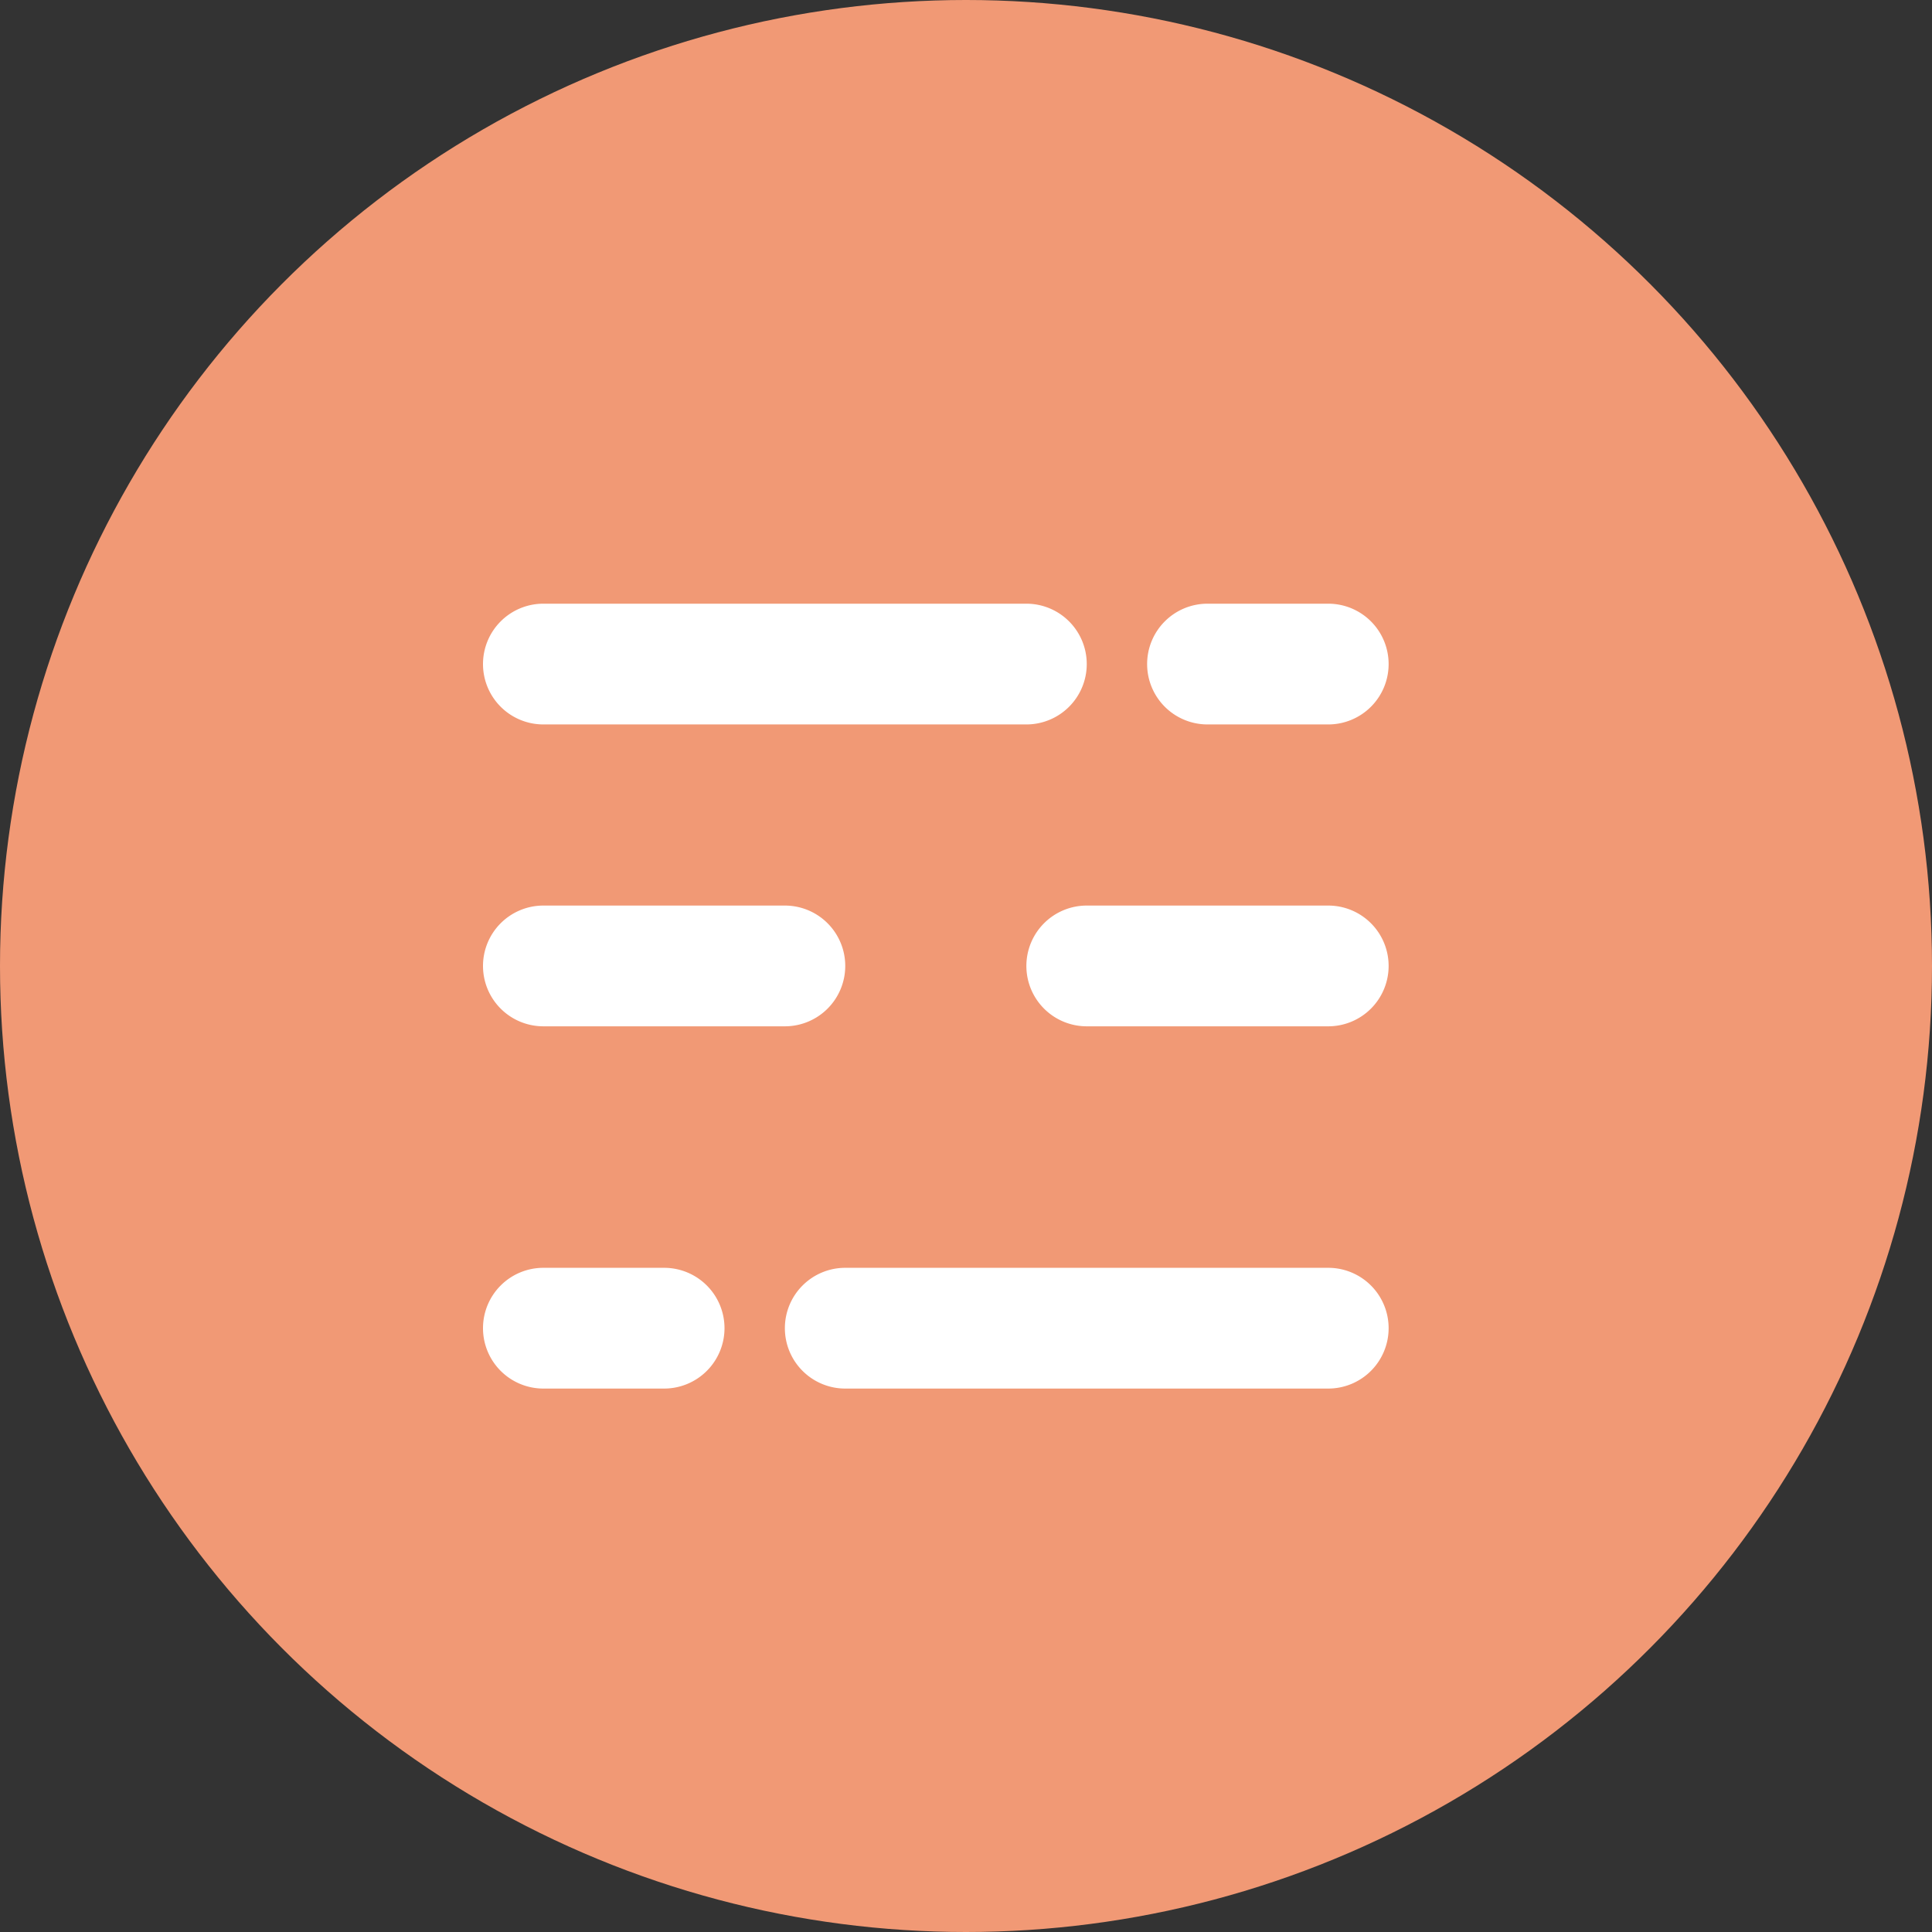
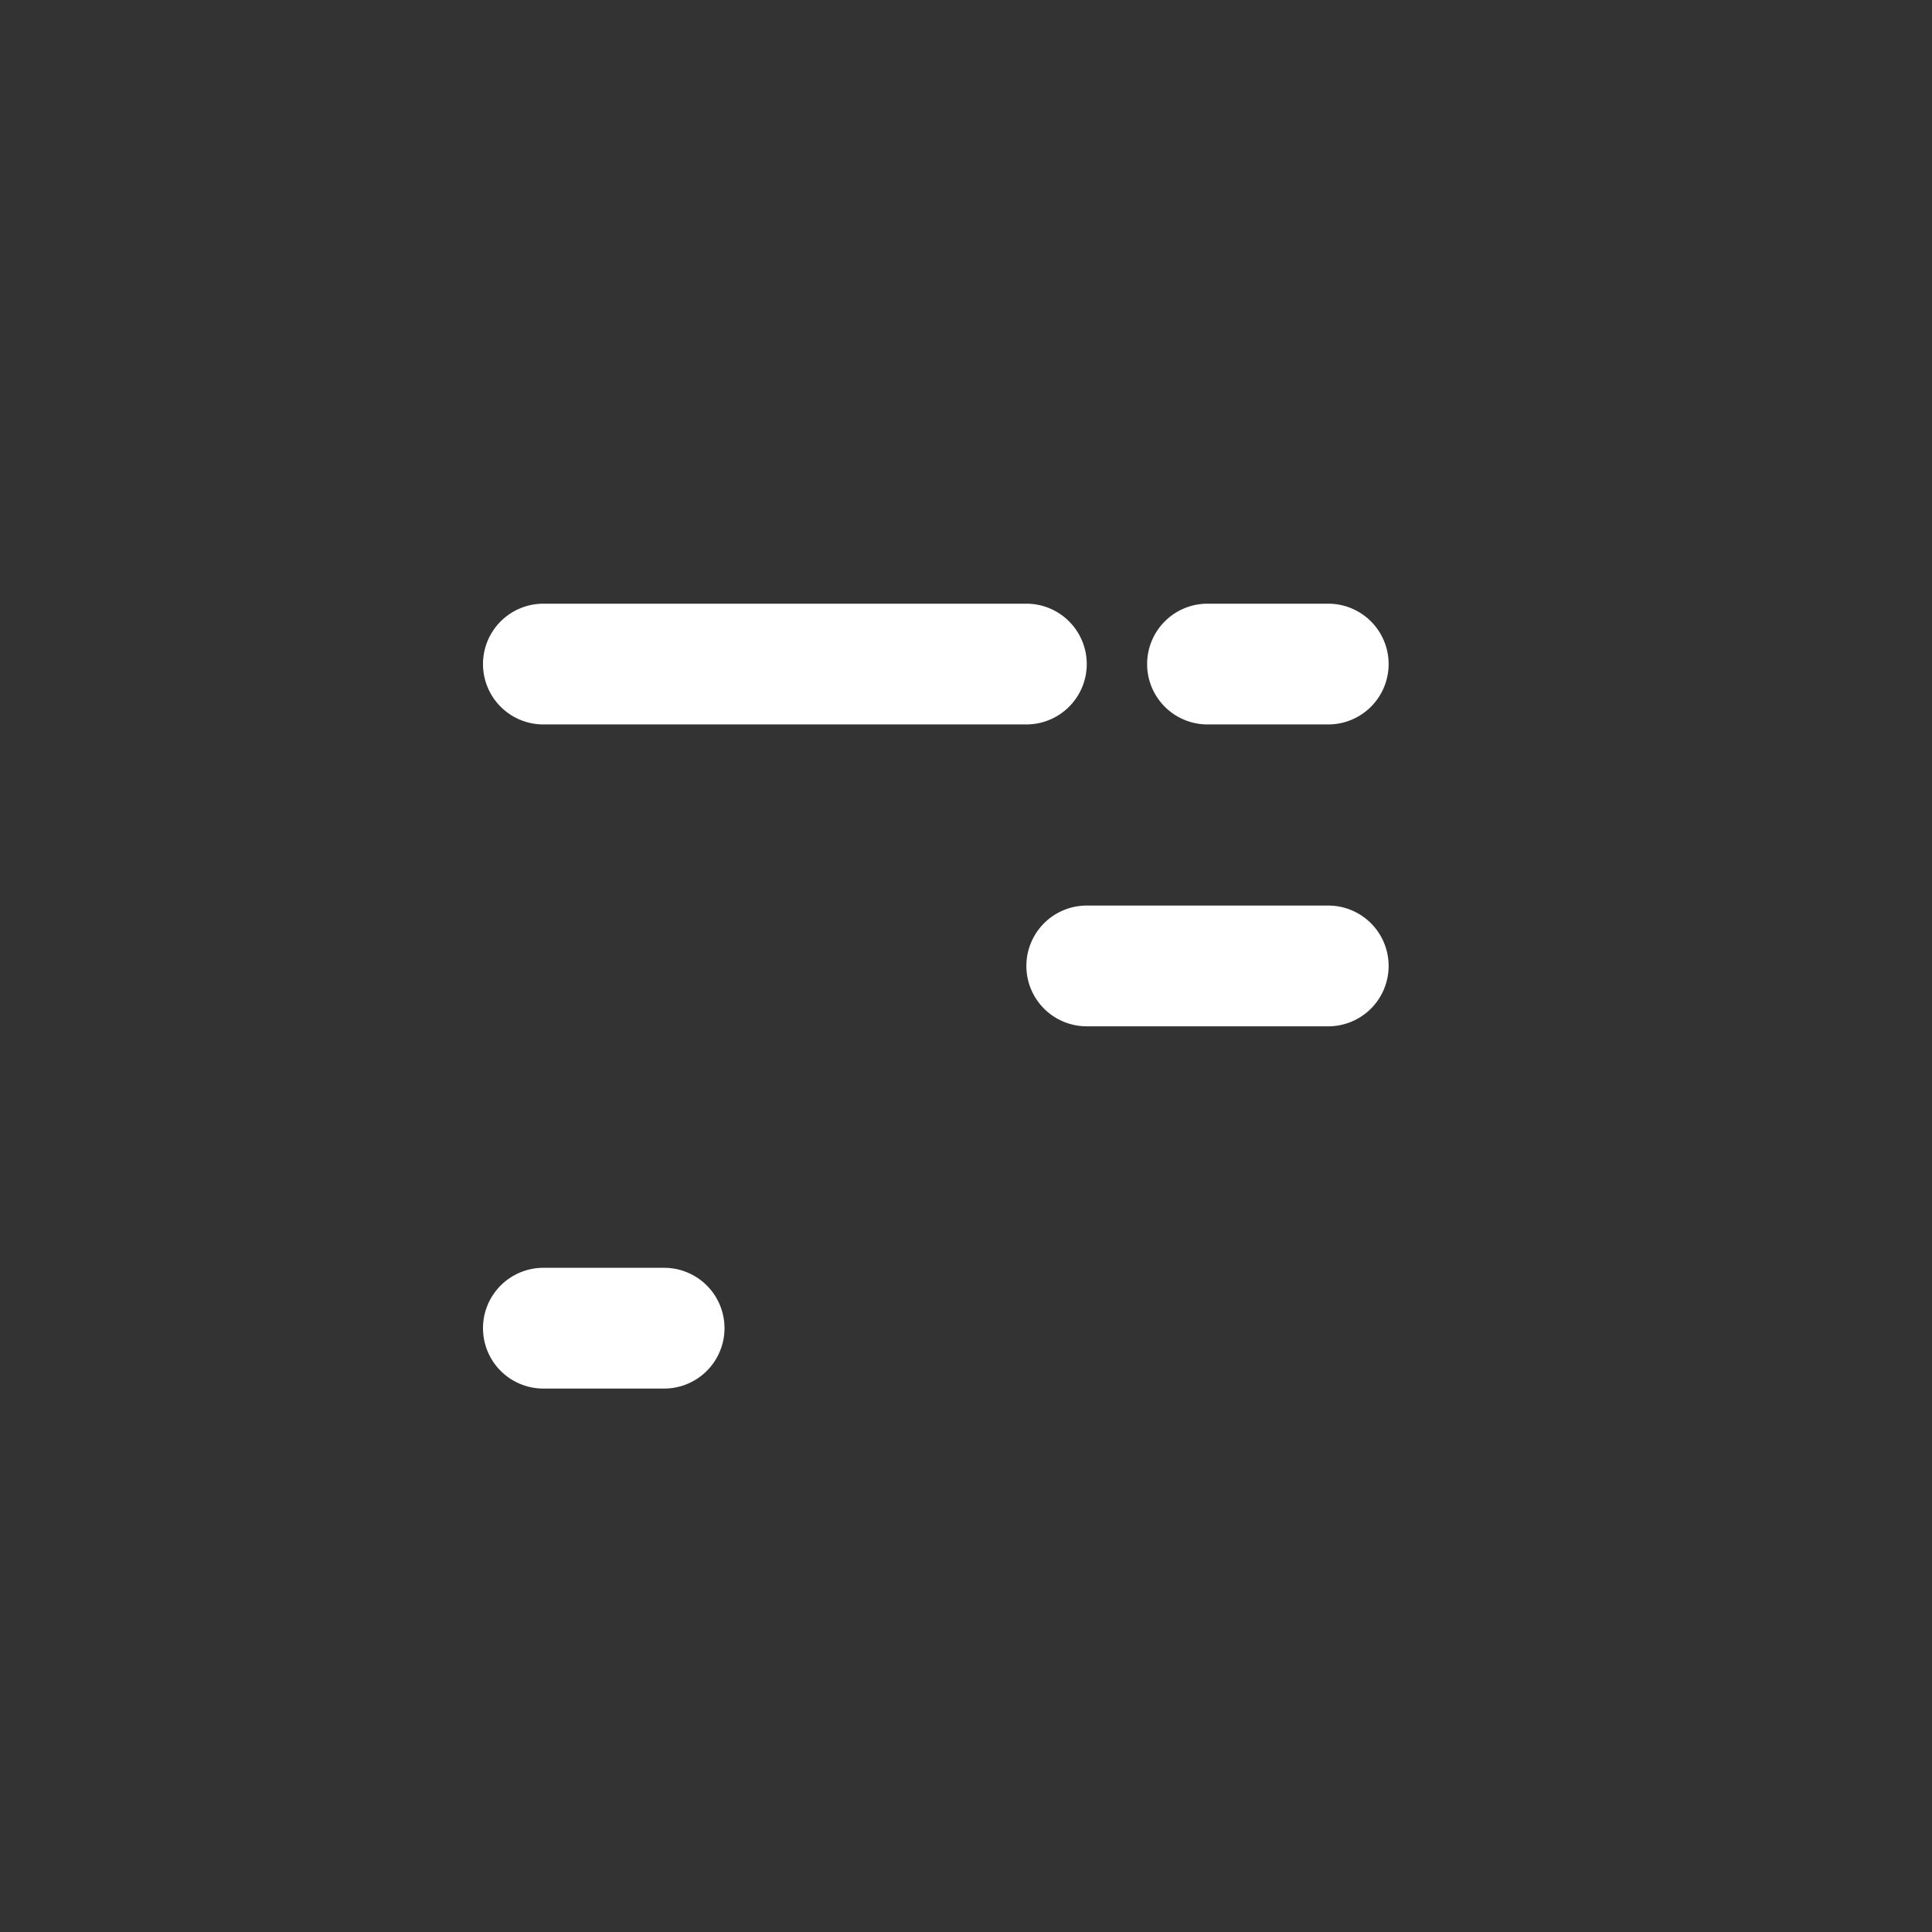
<svg xmlns="http://www.w3.org/2000/svg" width="32" height="32" viewBox="0 0 32 32">
  <rect x="0" y="0" width="32" height="32" fill="#333333" stroke="none" />
  <g transform="translate(-281 -1024)">
-     <circle cx="16" cy="16" r="16" transform="translate(281 1024)" fill="#F19975" />
    <g transform="translate(286 1030)">
-       <rect width="21" height="21" fill="none" />
      <g transform="translate(4.195 5.034)">
        <path d="M8,1H0A1,1,0,0,1-1,0,1,1,0,0,1,0-1H8A1,1,0,0,1,9,0,1,1,0,0,1,8,1Z" transform="translate(-0.195 -0.035)" fill="#fff" />
        <path d="M2,1H0A1,1,0,0,1-1,0,1,1,0,0,1,0-1H2A1,1,0,0,1,3,0,1,1,0,0,1,2,1Z" transform="translate(10.805 -0.035)" fill="#fff" />
        <path d="M4,1H0A1,1,0,0,1-1,0,1,1,0,0,1,0-1H4A1,1,0,0,1,5,0,1,1,0,0,1,4,1Z" transform="translate(8.805 4.965)" fill="#fff" />
-         <path d="M8,1H0A1,1,0,0,1-1,0,1,1,0,0,1,0-1H8A1,1,0,0,1,9,0,1,1,0,0,1,8,1Z" transform="translate(4.805 10.965)" fill="#fff" />
-         <path d="M4,1H0A1,1,0,0,1-1,0,1,1,0,0,1,0-1H4A1,1,0,0,1,5,0,1,1,0,0,1,4,1Z" transform="translate(-0.195 4.965)" fill="#fff" />
        <path d="M2,1H0A1,1,0,0,1-1,0,1,1,0,0,1,0-1H2A1,1,0,0,1,3,0,1,1,0,0,1,2,1Z" transform="translate(-0.195 10.965)" fill="#fff" />
      </g>
    </g>
  </g>
</svg>